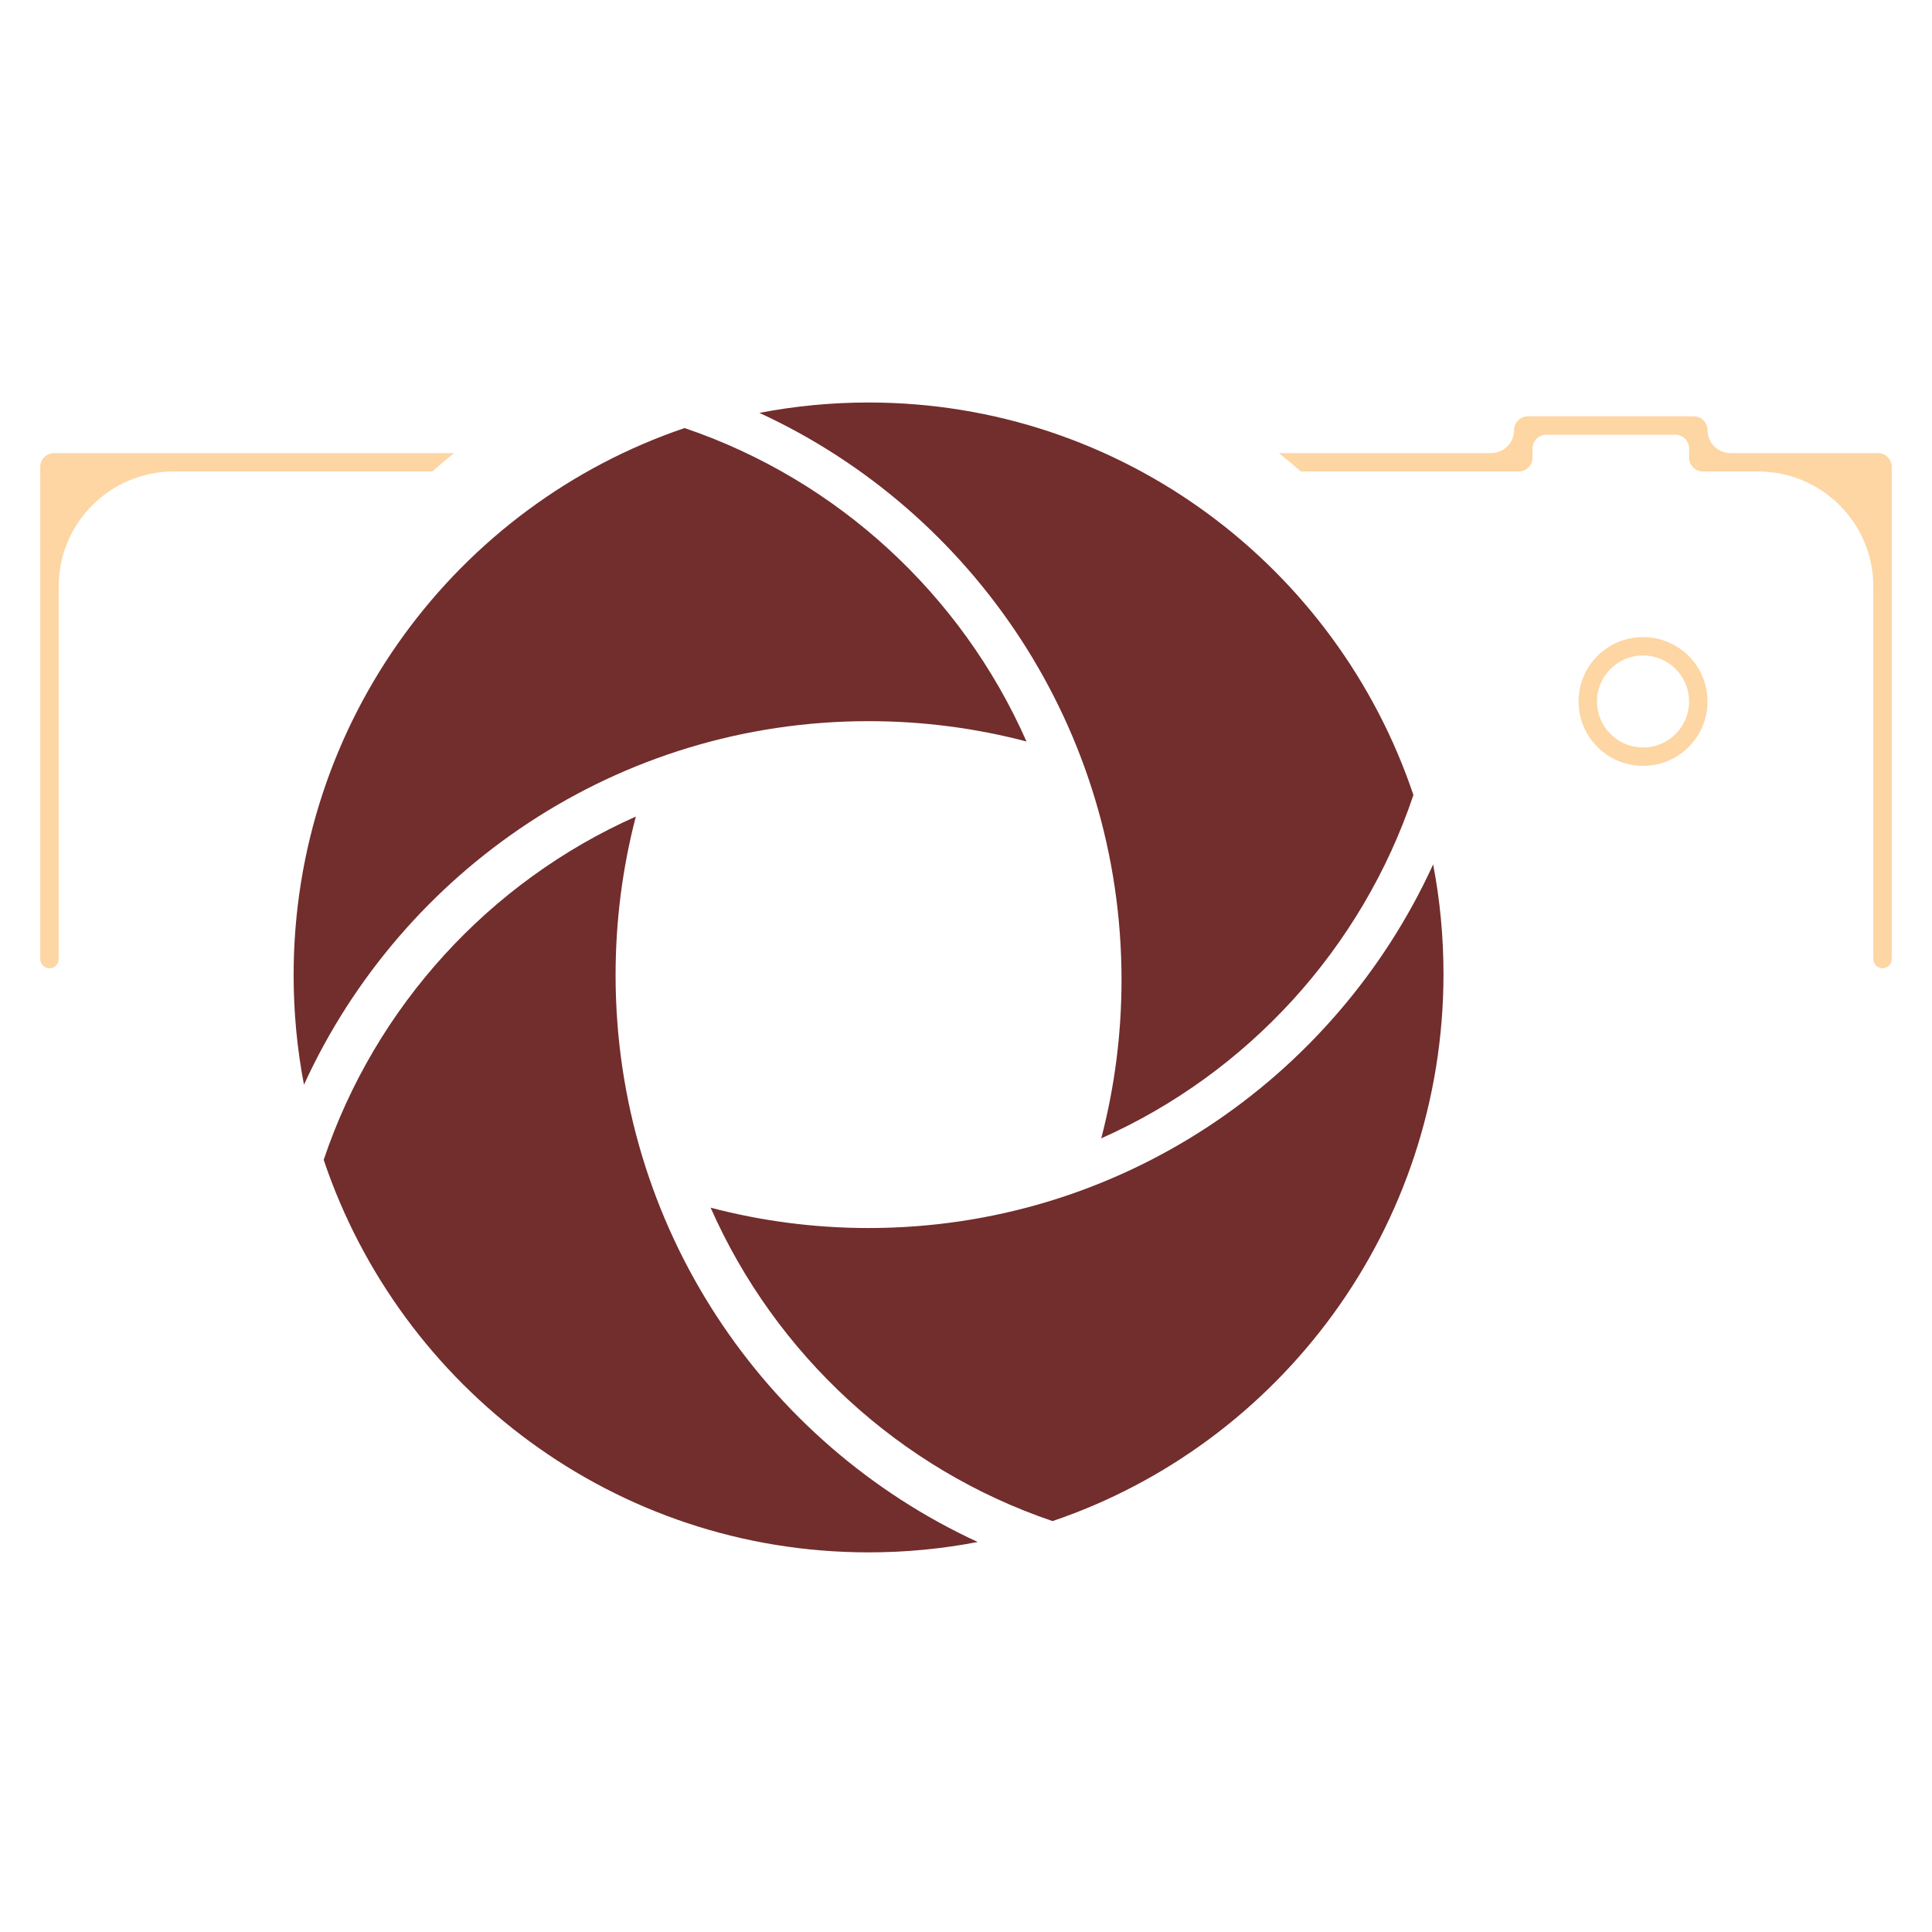
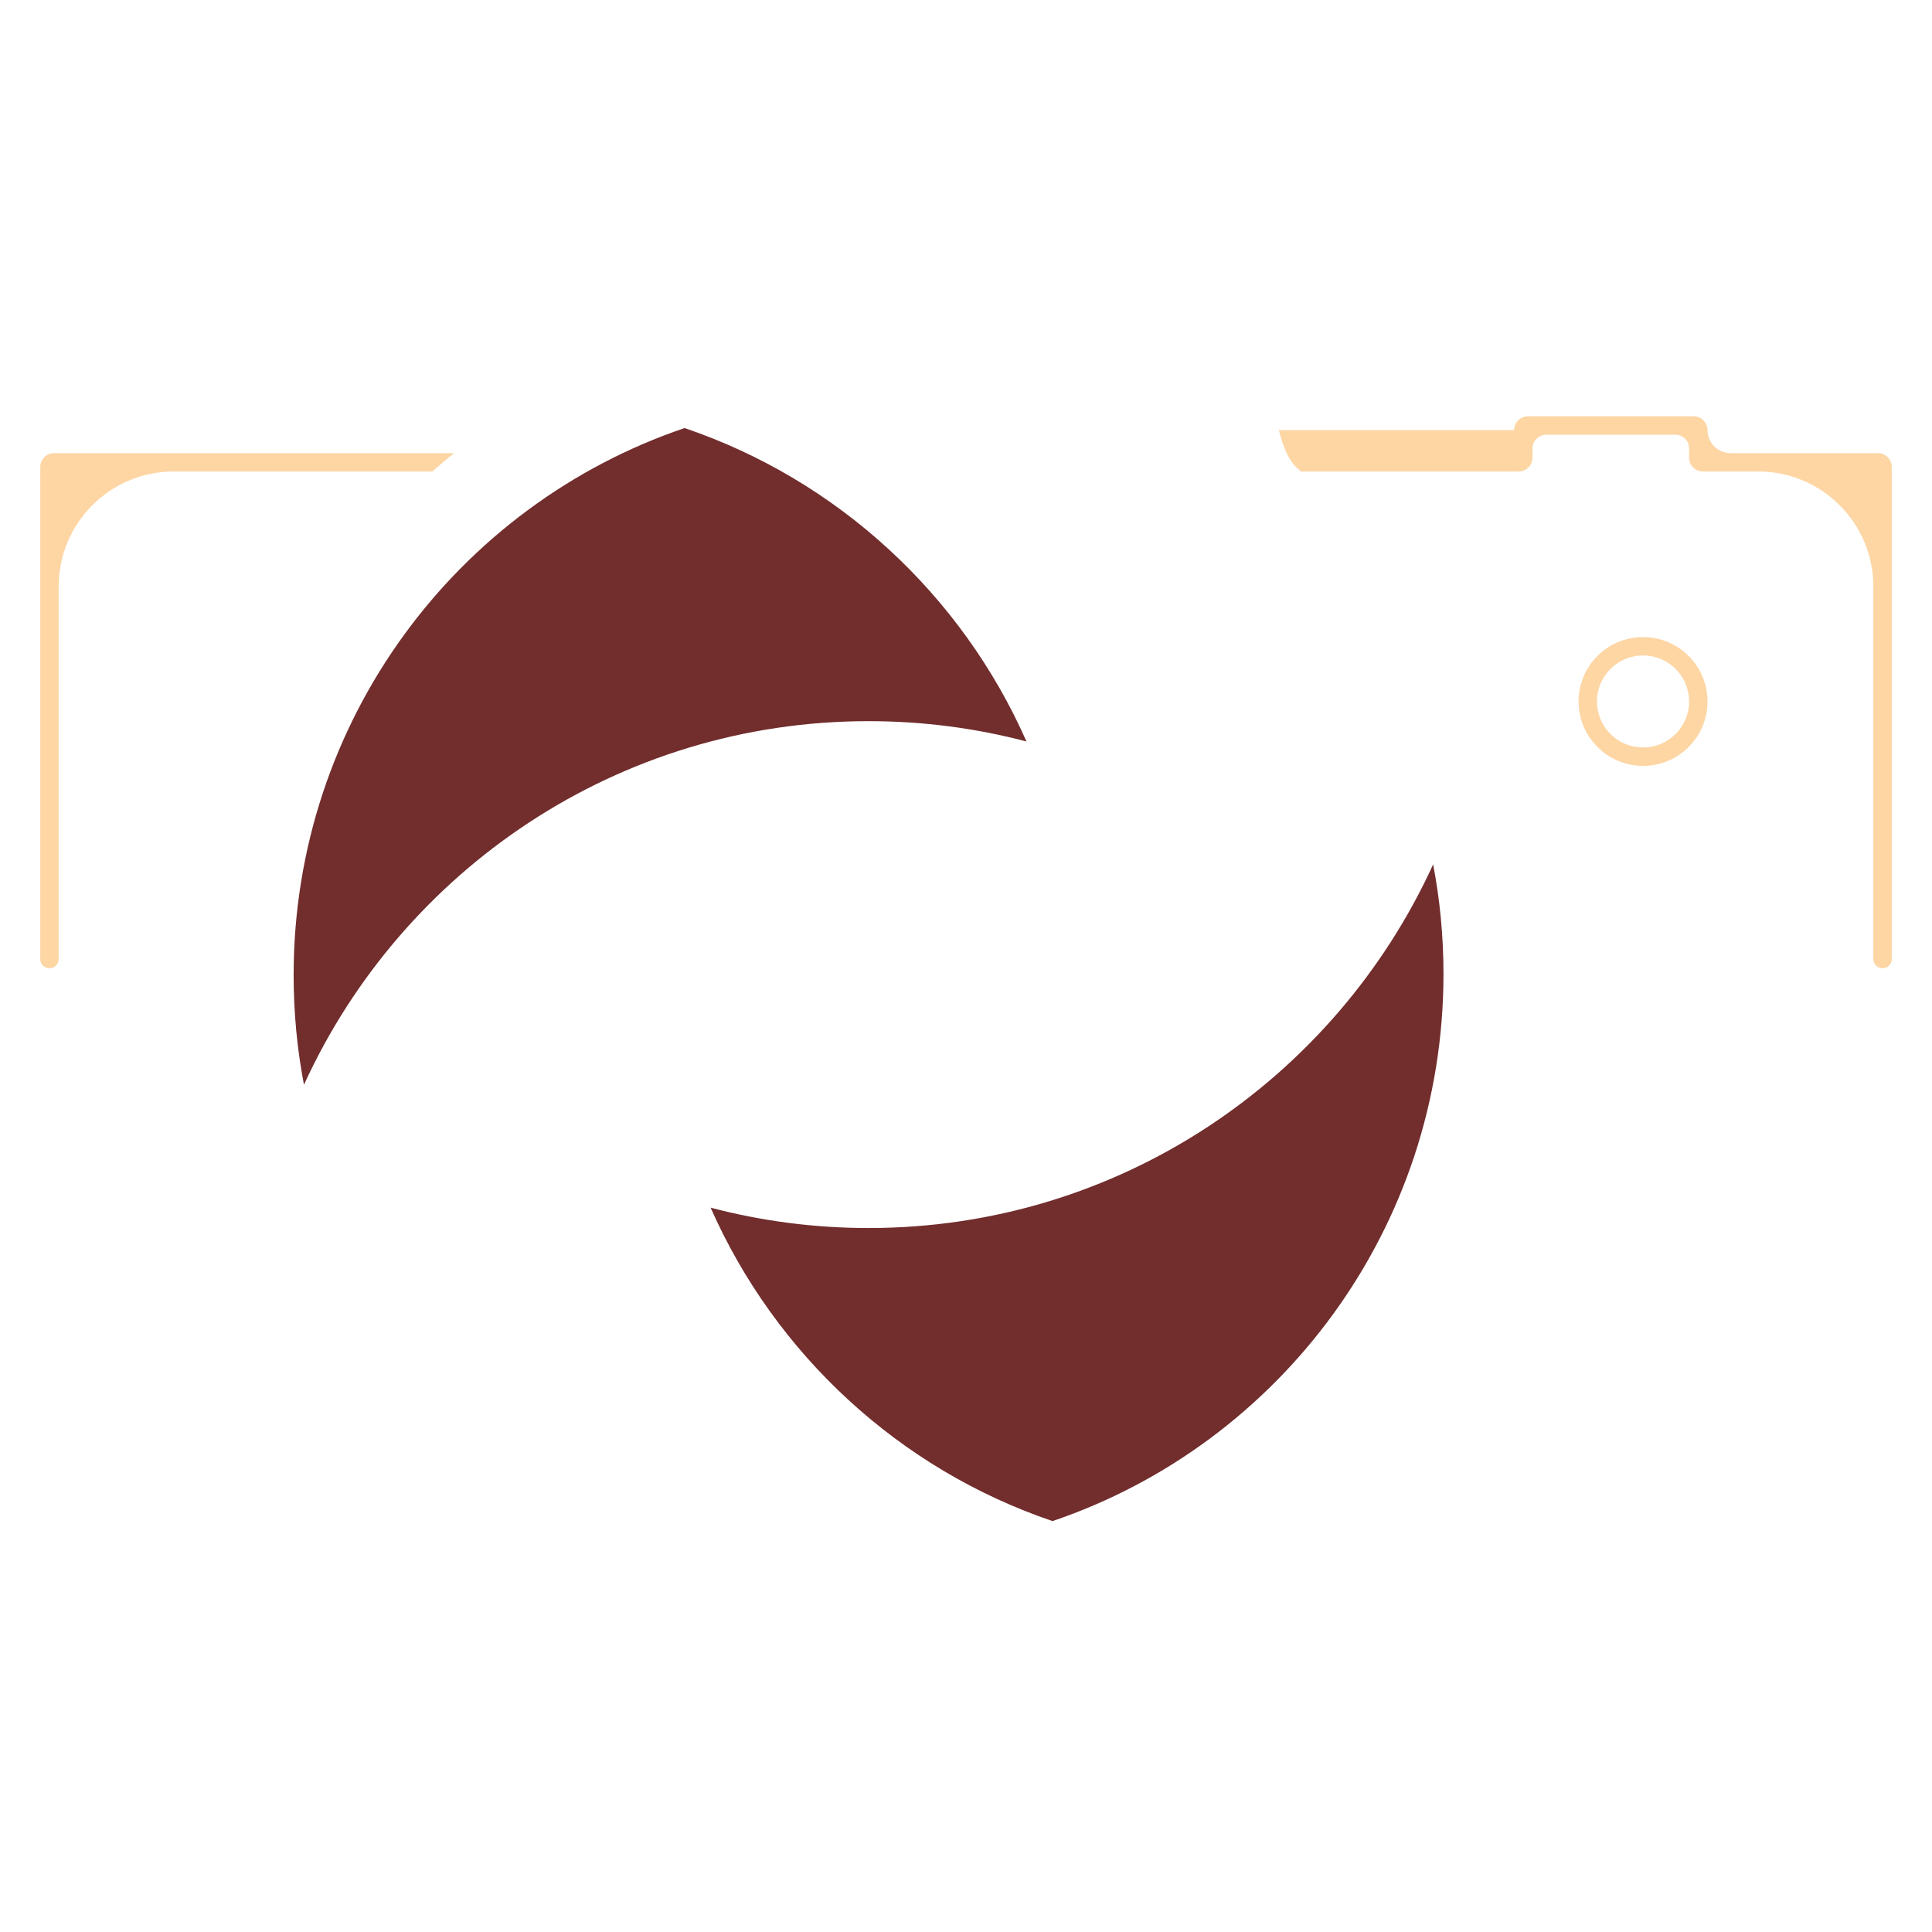
<svg xmlns="http://www.w3.org/2000/svg" width="48" height="48" viewBox="0 0 48 48" fill="none">
  <path d="M11.28 11.257H1.343C1.154 11.257 1 11.411 1 11.6V23.827C1 23.953 1.102 24.056 1.229 24.056C1.355 24.056 1.458 23.953 1.458 23.827V14.571C1.458 12.993 2.738 11.714 4.318 11.714H10.742C10.918 11.558 11.098 11.406 11.28 11.257Z" fill="#FDD6A4" />
-   <path d="M32.322 11.714H37.731C37.921 11.714 38.075 11.561 38.075 11.371V11.143C38.075 10.954 38.228 10.8 38.418 10.8H41.622C41.812 10.8 41.965 10.954 41.965 11.143V11.371C41.965 11.561 42.119 11.714 42.309 11.714H43.682C45.261 11.714 46.542 12.993 46.542 14.571V23.827C46.542 23.953 46.645 24.056 46.771 24.056C46.898 24.056 47 23.953 47 23.827V11.6C47 11.411 46.846 11.257 46.657 11.257H42.995C42.679 11.257 42.423 11.001 42.423 10.686C42.423 10.496 42.269 10.343 42.08 10.343H37.96C37.771 10.343 37.617 10.496 37.617 10.686C37.617 11.001 37.361 11.257 37.045 11.257H31.772C31.959 11.406 32.142 11.558 32.322 11.714Z" fill="#FDD6A4" />
+   <path d="M32.322 11.714H37.731C37.921 11.714 38.075 11.561 38.075 11.371V11.143C38.075 10.954 38.228 10.8 38.418 10.8H41.622C41.812 10.8 41.965 10.954 41.965 11.143V11.371C41.965 11.561 42.119 11.714 42.309 11.714H43.682C45.261 11.714 46.542 12.993 46.542 14.571V23.827C46.542 23.953 46.645 24.056 46.771 24.056C46.898 24.056 47 23.953 47 23.827V11.6C47 11.411 46.846 11.257 46.657 11.257H42.995C42.679 11.257 42.423 11.001 42.423 10.686C42.423 10.496 42.269 10.343 42.08 10.343H37.96C37.771 10.343 37.617 10.496 37.617 10.686H31.772C31.959 11.406 32.142 11.558 32.322 11.714Z" fill="#FDD6A4" />
  <path fill-rule="evenodd" clip-rule="evenodd" d="M40.821 15.828C39.936 15.828 39.219 16.544 39.219 17.428C39.219 18.311 39.936 19.028 40.821 19.028C41.706 19.028 42.423 18.311 42.423 17.428C42.423 16.544 41.706 15.828 40.821 15.828ZM39.677 17.428C39.677 16.797 40.189 16.285 40.821 16.285C41.453 16.285 41.965 16.797 41.965 17.428C41.965 18.059 41.453 18.571 40.821 18.571C40.189 18.571 39.677 18.059 39.677 17.428Z" fill="#FDD6A4" />
-   <path d="M27.864 24.342C27.864 18.09 24.176 12.705 18.867 10.258C19.744 10.089 20.651 10 21.579 10C27.868 10 33.21 14.082 35.116 19.752C33.834 23.567 30.996 26.664 27.36 28.282C27.689 27.023 27.864 25.703 27.864 24.342Z" fill="#722D2D" />
  <path d="M7.295 24.227C7.295 17.912 11.36 12.549 17.008 10.635C20.807 11.923 23.892 14.772 25.503 18.422C24.25 18.092 22.934 17.917 21.579 17.917C15.353 17.917 9.989 21.619 7.552 26.95C7.383 26.069 7.295 25.158 7.295 24.227Z" fill="#722D2D" />
  <path d="M21.579 30.51C27.805 30.51 33.169 26.806 35.606 21.476C35.775 22.357 35.863 23.268 35.863 24.199C35.863 30.514 31.798 35.877 26.15 37.791C22.351 36.504 19.266 33.654 17.655 30.004C18.908 30.334 20.224 30.51 21.579 30.51Z" fill="#722D2D" />
-   <path d="M21.579 38.568C15.289 38.568 9.948 34.487 8.042 28.816C9.324 25.002 12.162 21.905 15.797 20.287C15.469 21.545 15.294 22.866 15.294 24.227C15.294 30.478 18.982 35.863 24.291 38.31C23.413 38.48 22.507 38.568 21.579 38.568Z" fill="#722D2D" />
</svg>